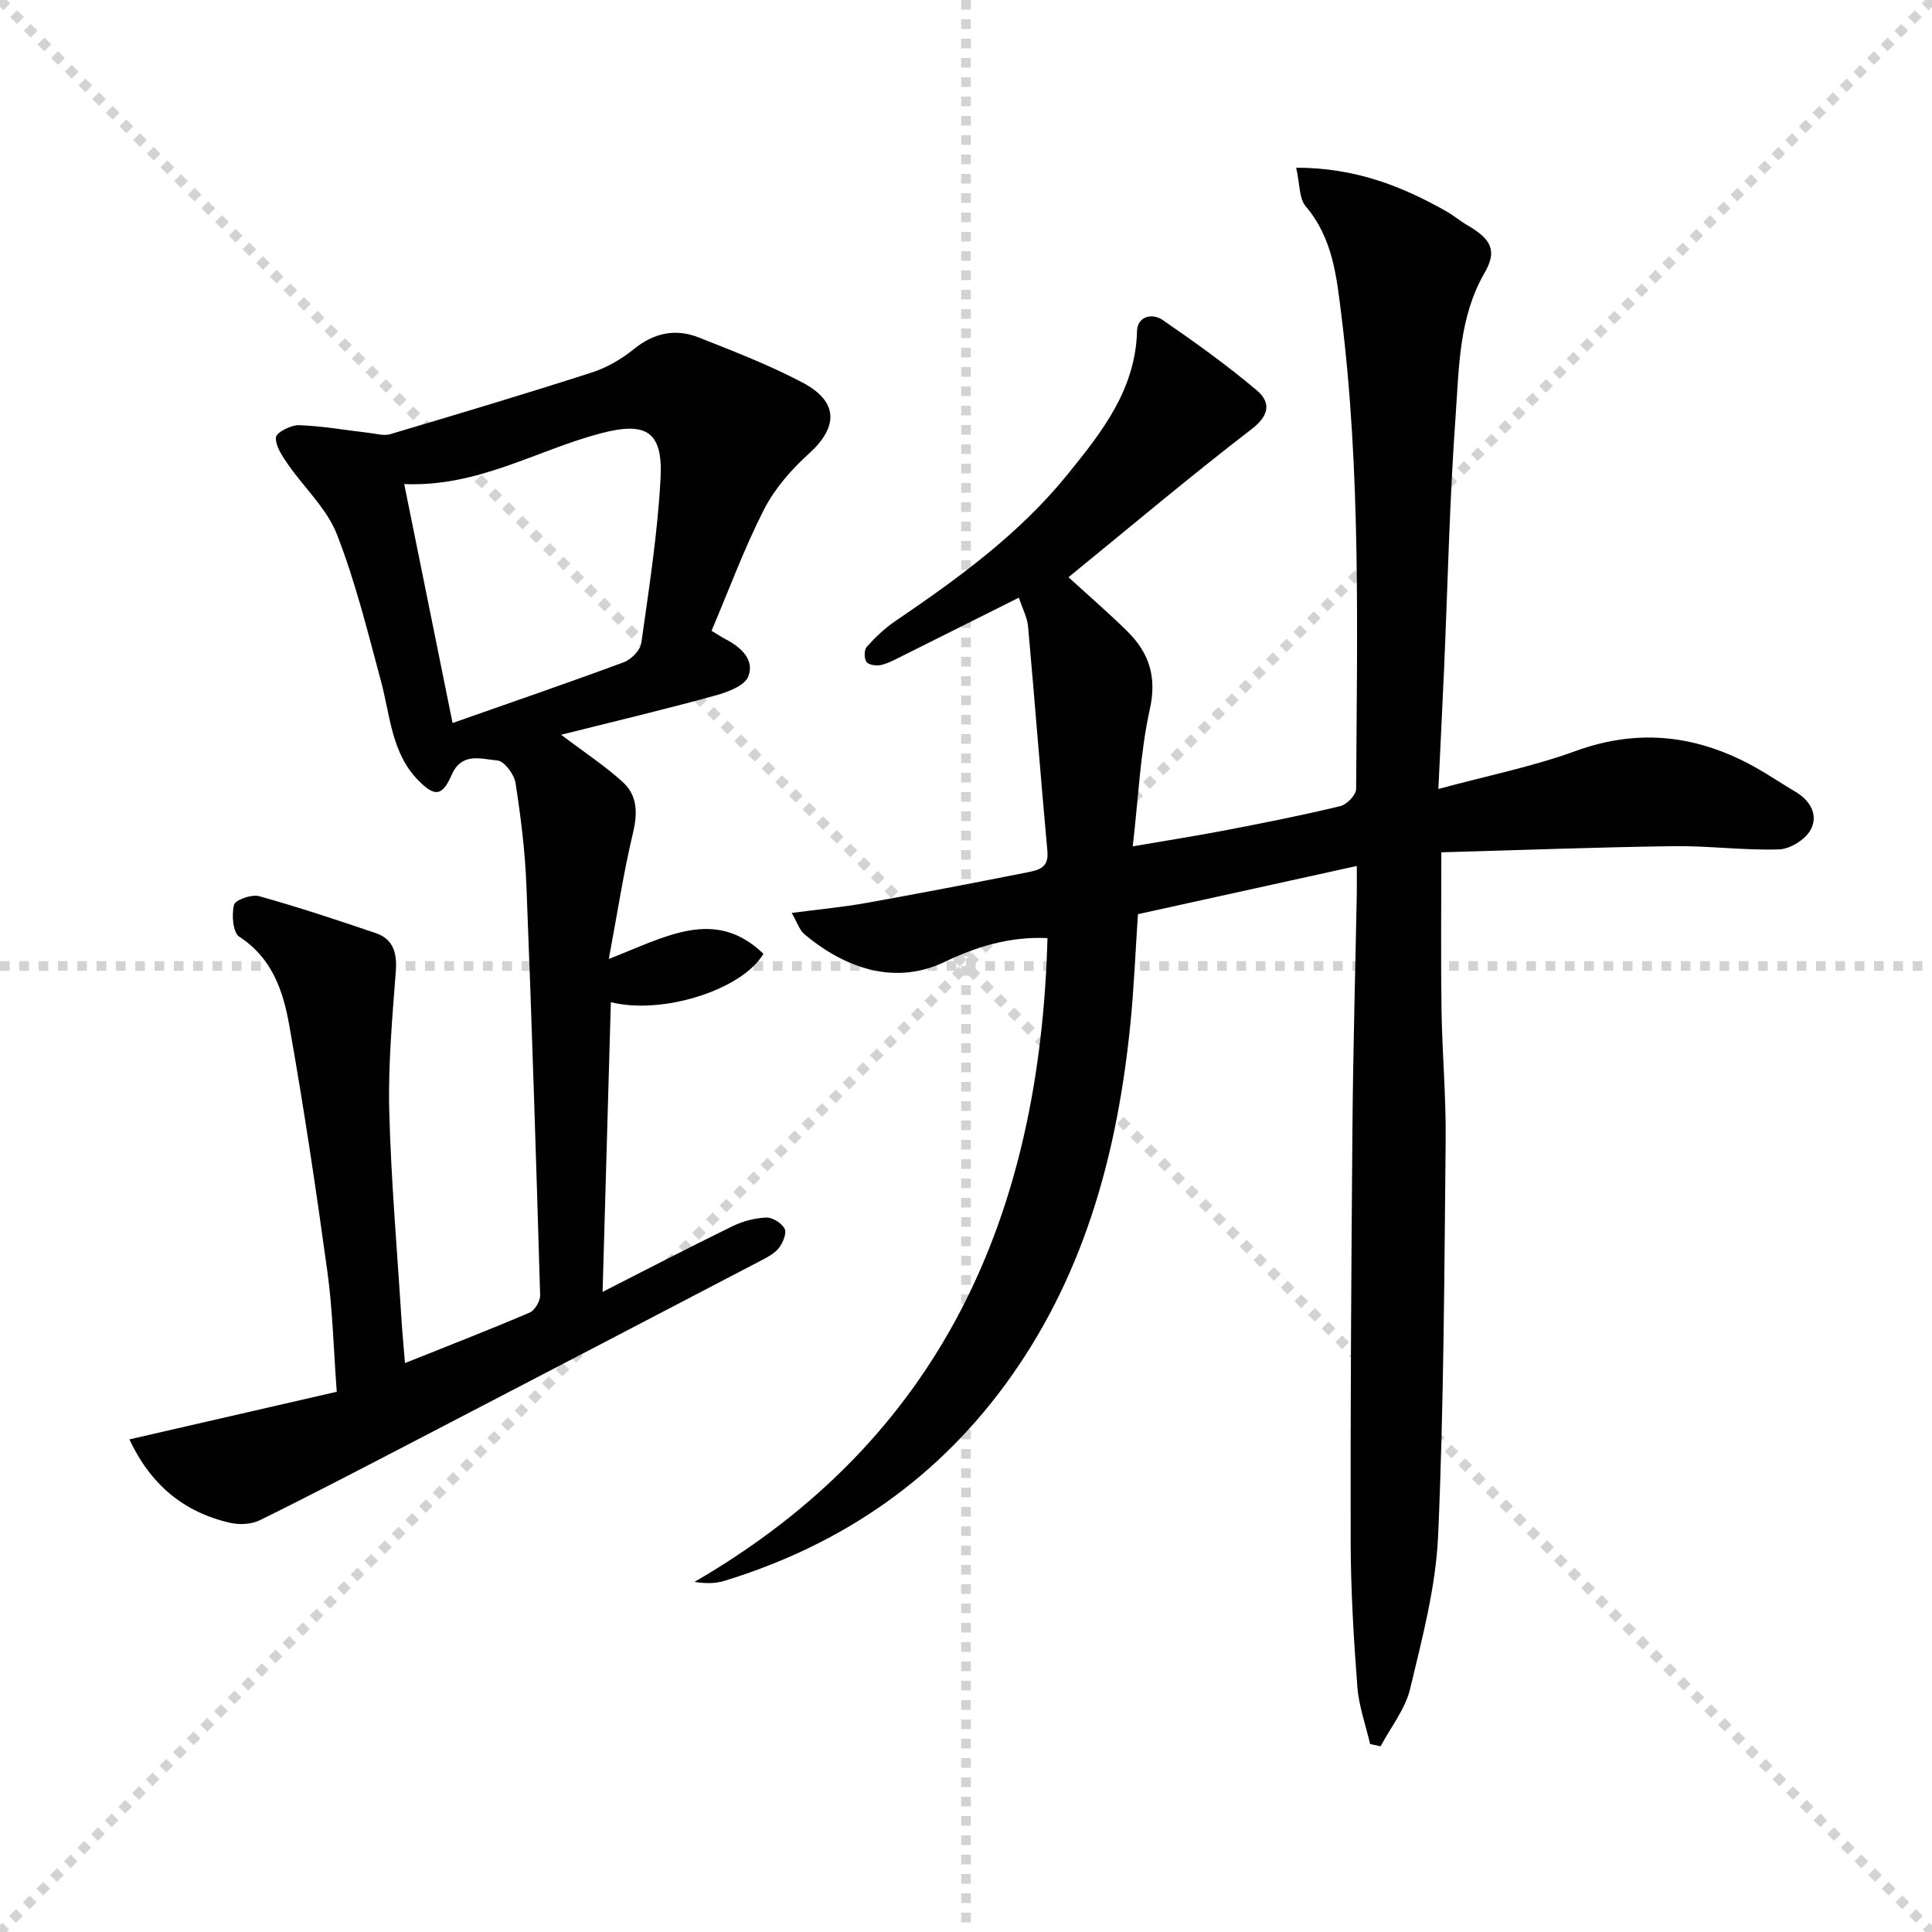
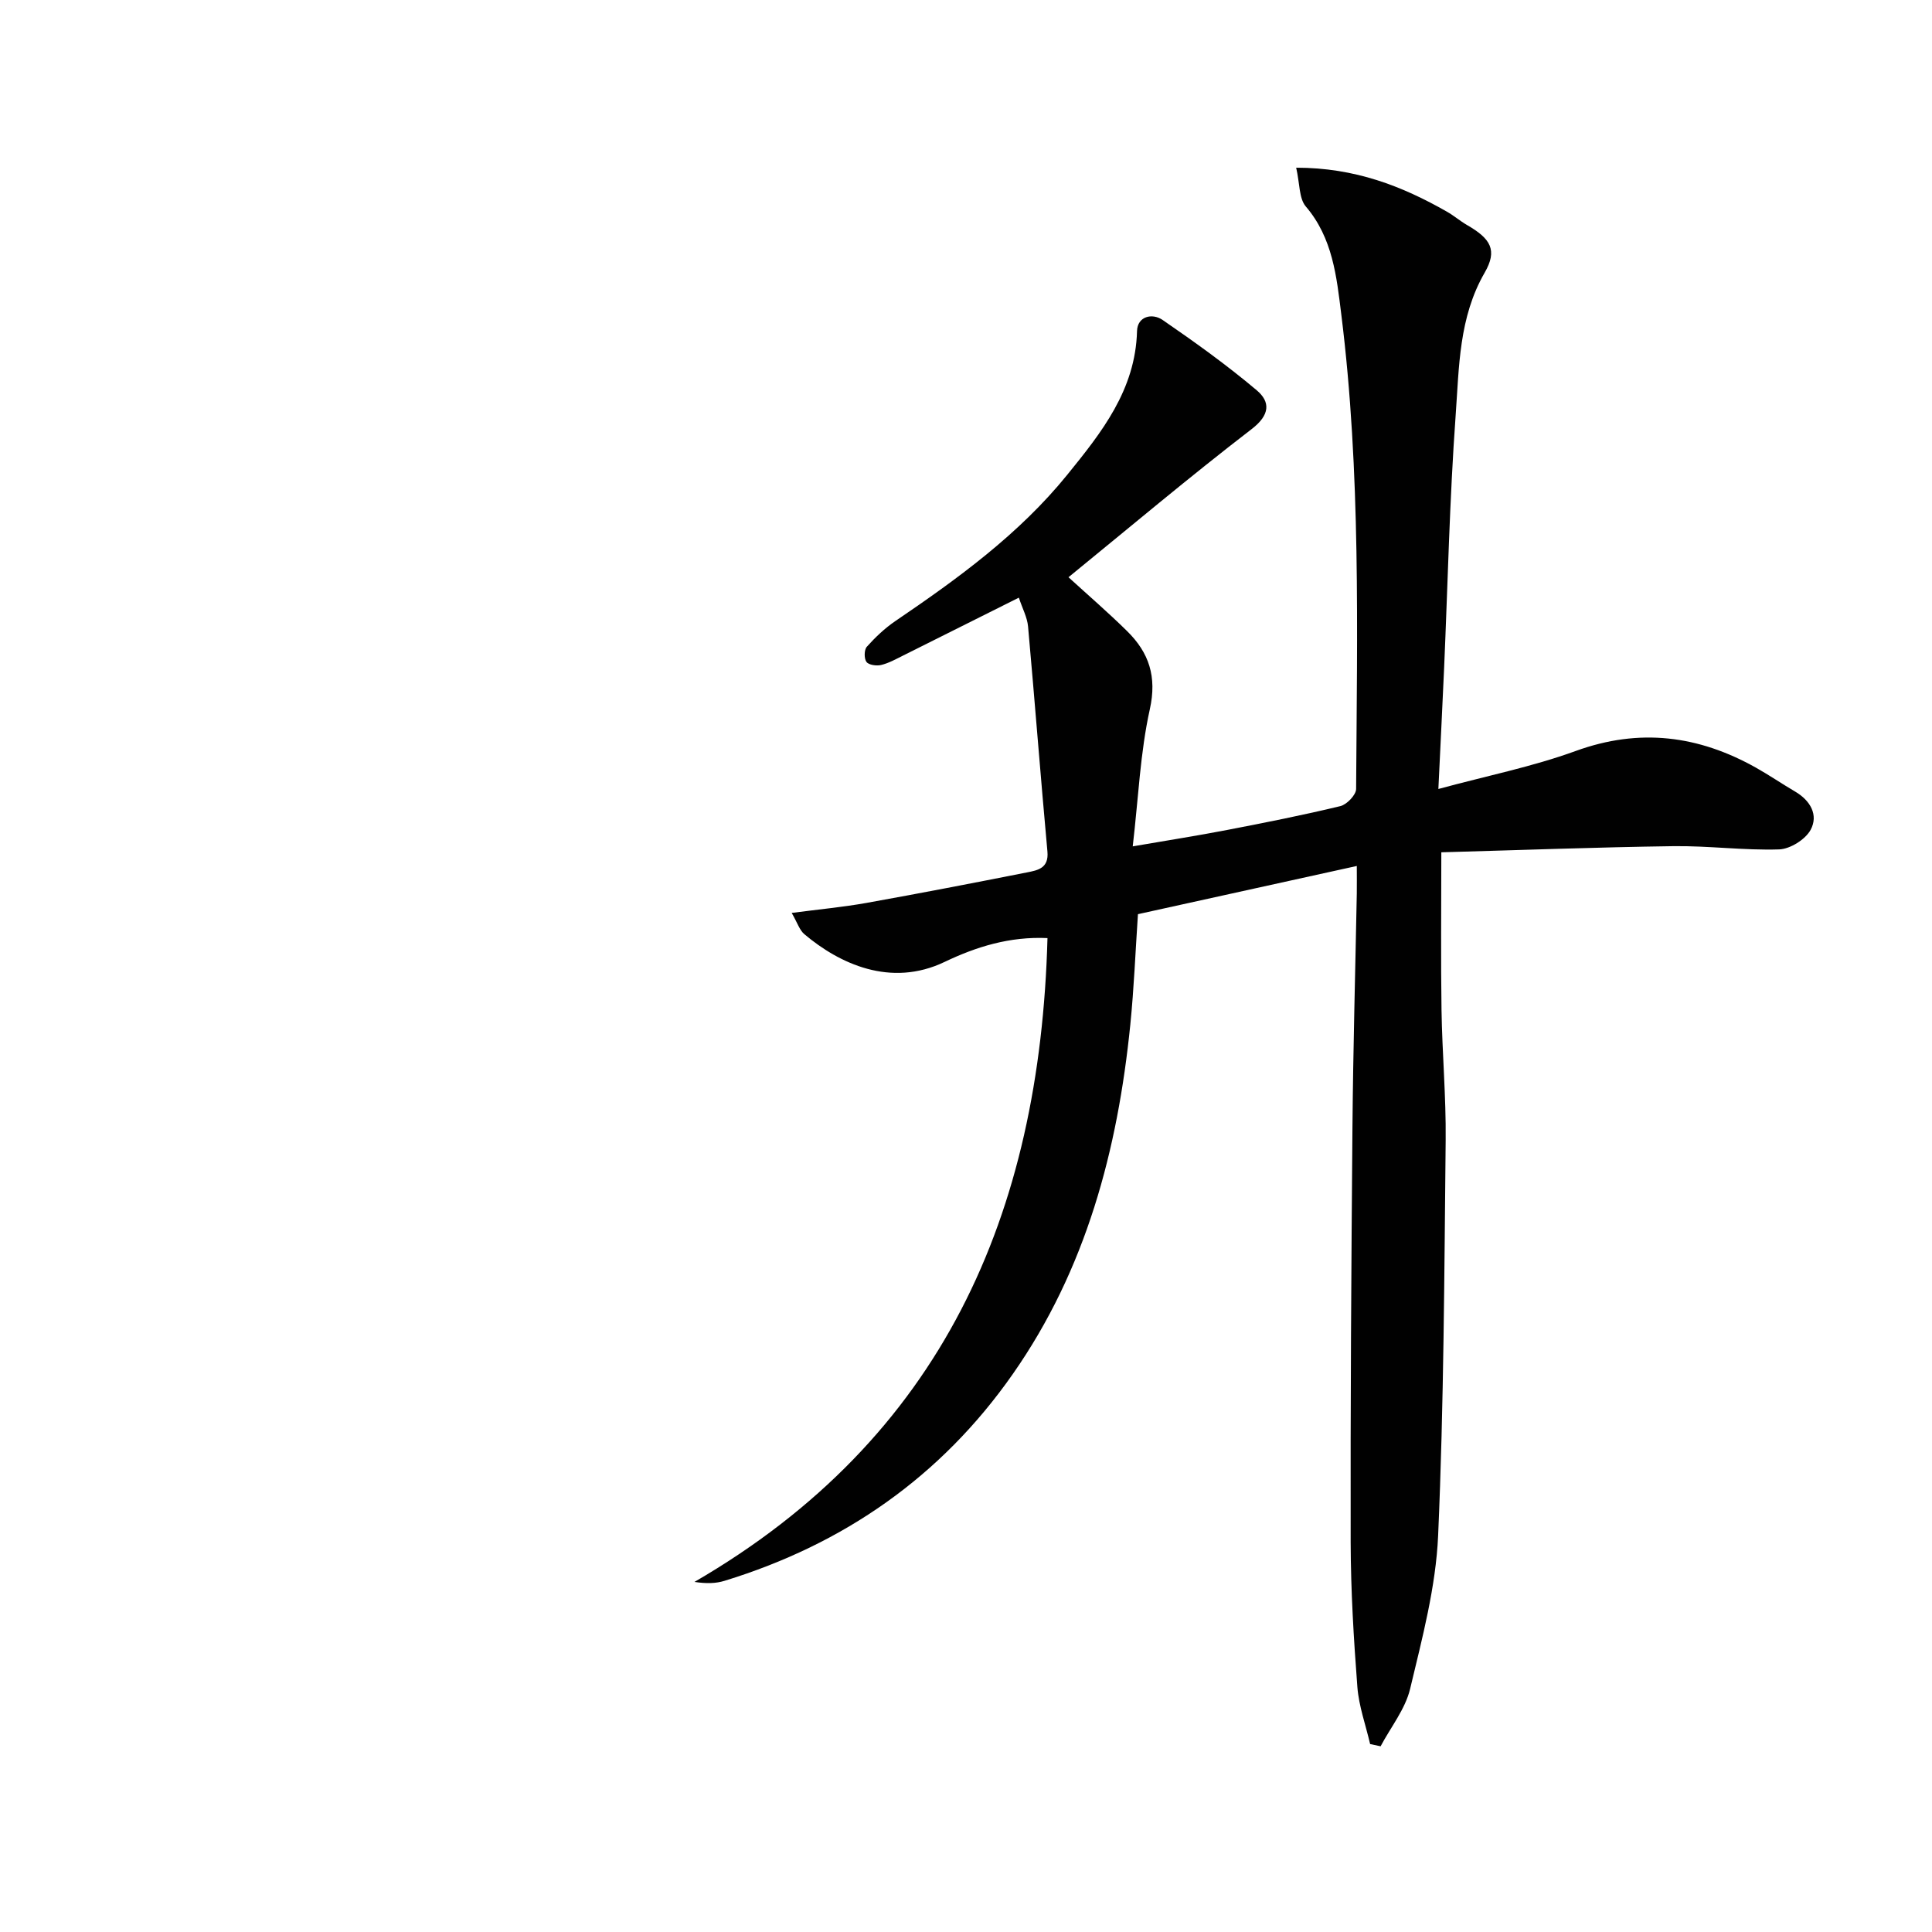
<svg xmlns="http://www.w3.org/2000/svg" enable-background="new 0 0 400 400" viewBox="0 0 400 400">
  <g stroke="lightgray" stroke-dasharray="1,1" stroke-width="1" transform="scale(2, 2)">
-     <line x1="0" y1="0" x2="200" y2="200" />
-     <line x1="200" y1="0" x2="0" y2="200" />
-     <line x1="100" y1="0" x2="100" y2="200" />
-     <line x1="0" y1="100" x2="200" y2="100" />
-   </g>
+     </g>
  <g fill="#010101">
-     <path d="m268.36 34.72c12.19 0 21.92 3.81 31.22 9.11 1.44.82 2.72 1.93 4.15 2.76 4.92 2.83 6.35 5.2 3.65 9.87-5.35 9.27-5.28 19.51-6 29.49-1.26 17.41-1.63 34.89-2.39 52.34-.36 8.12-.77 16.24-1.19 25.06 9.98-2.71 19.45-4.6 28.44-7.87 13.21-4.8 25.42-3.22 37.33 3.47 2.76 1.55 5.37 3.34 8.1 4.94 3.15 1.85 4.86 4.85 3.2 7.92-1.09 2-4.24 3.97-6.52 4.05-7.29.23-14.62-.77-21.93-.67-15.91.22-31.82.82-48.01 1.27 0 11.77-.12 22.2.04 32.63.14 8.98.95 17.96.86 26.93-.28 27.3-.37 54.62-1.56 81.89-.47 10.66-3.3 21.28-5.8 31.75-1.01 4.21-4.02 7.94-6.11 11.89-.72-.15-1.44-.3-2.17-.46-.91-3.93-2.33-7.83-2.64-11.8-.76-9.95-1.36-19.93-1.39-29.9-.06-28.66.13-57.32.37-85.98.14-16.14.59-32.28.9-48.42.03-1.8 0-3.59 0-5.7-15.34 3.38-30.19 6.65-45.31 9.98-.52 7.71-.82 15.31-1.58 22.86-2.62 25.96-9.15 50.67-24.35 72.38-14.85 21.22-34.99 35.21-59.66 42.78-1.78.55-3.7.61-6.23.23 51.29-29.74 71.55-76.07 73.09-133.3-7.86-.36-14.76 1.81-21.29 4.93-11.19 5.36-21.8.37-29.04-5.73-1.01-.85-1.45-2.38-2.63-4.41 5.75-.75 10.66-1.21 15.48-2.07 11.1-1.99 22.18-4.13 33.25-6.32 2.2-.44 4.53-.84 4.22-4.3-1.42-15.53-2.61-31.08-4.01-46.61-.17-1.89-1.16-3.71-1.91-5.97-8.3 4.16-16.12 8.08-23.95 11.98-1.49.74-2.98 1.58-4.57 1.96-.95.23-2.56 0-3.03-.64-.51-.7-.49-2.51.08-3.14 1.75-1.96 3.71-3.82 5.88-5.3 12.98-8.82 25.65-18.01 35.62-30.31 7.09-8.74 14.12-17.56 14.44-29.75.08-3.05 3.13-3.78 5.29-2.3 6.68 4.59 13.3 9.34 19.49 14.56 2.85 2.41 2.77 5.1-1.04 8.03-12.88 9.91-25.32 20.4-37.93 30.68 4.09 3.74 8.25 7.32 12.14 11.16 4.52 4.45 6.2 9.4 4.7 16.17-1.99 8.98-2.36 18.31-3.54 28.39 7.31-1.26 13.46-2.22 19.57-3.4 7.83-1.51 15.66-3.06 23.41-4.93 1.34-.32 3.26-2.32 3.27-3.55.2-32.79 1-65.62-3.07-98.25-.97-7.8-1.77-15.86-7.38-22.39-1.38-1.67-1.2-4.66-1.96-7.99z" />
-     <path d="m116.18 152.12c4.98 3.78 9.16 6.5 12.79 9.83 3.04 2.78 3.05 6.46 2.07 10.56-1.93 8.09-3.18 16.35-4.99 26.03 11.85-4.61 21.97-10.74 32.01-1.07-4.37 7.45-20.9 12.71-31.59 10.02-.56 19.55-1.11 39.08-1.71 59.98 9.33-4.75 18.05-9.28 26.88-13.59 2.14-1.04 4.63-1.7 6.99-1.8 1.29-.06 3.18 1.13 3.81 2.29.48.89-.31 2.85-1.1 3.91-.84 1.13-2.27 1.91-3.58 2.6-23.56 12.31-47.14 24.6-70.73 36.86-11.03 5.73-22.05 11.49-33.19 16.99-1.74.86-4.22 1-6.16.56-9.66-2.18-16.52-7.95-20.89-17.28 14.35-3.3 28.42-6.53 42.93-9.86-.66-8.89-.85-16.99-1.95-24.96-2.35-17.08-4.9-34.15-7.92-51.12-1.25-6.98-3.56-13.78-10.3-18.12-1.34-.86-1.61-4.54-1.11-6.61.24-1.01 3.65-2.23 5.19-1.8 8.12 2.26 16.13 4.93 24.11 7.63 3.76 1.27 4.48 4.18 4.2 8-.72 9.57-1.59 19.18-1.35 28.74.36 14.28 1.61 28.53 2.5 42.8.2 3.25.52 6.49.76 9.5 8.96-3.59 17.44-6.88 25.8-10.45 1.08-.46 2.22-2.4 2.18-3.63-.83-28.26-1.72-56.52-2.84-84.77-.28-7.12-1.16-14.24-2.26-21.28-.28-1.78-2.33-4.51-3.75-4.63-3.27-.27-7.37-1.83-9.47 2.98-1.92 4.41-3.46 4.63-6.87 1.17-5.61-5.68-5.84-13.46-7.77-20.61-2.76-10.22-5.29-20.59-9.14-30.41-2.09-5.33-6.78-9.62-10.14-14.49-1.16-1.69-2.59-3.76-2.46-5.55.07-1 3.13-2.57 4.79-2.51 4.88.17 9.73 1.05 14.6 1.61 1.41.16 2.96.64 4.24.26 13.97-4.15 27.93-8.32 41.8-12.79 3.1-1 6.13-2.77 8.67-4.83 4.19-3.4 8.67-4.31 13.5-2.39 7.22 2.86 14.52 5.68 21.38 9.29 7.55 3.97 7.49 9.23 1.3 14.81-3.63 3.27-7.05 7.22-9.25 11.53-4.11 8.07-7.25 16.63-10.84 25.08 1.52.92 2.18 1.37 2.89 1.73 3.2 1.65 6.08 4.28 4.71 7.74-.78 1.96-4.39 3.27-6.97 3.97-10.41 2.86-20.93 5.37-31.77 8.08zm-32.49-51.9c3.38 16.71 6.61 32.69 10.01 49.47 12.68-4.46 24.13-8.38 35.47-12.59 1.53-.57 3.4-2.48 3.61-3.99 1.59-11.32 3.37-22.66 3.98-34.05.53-9.84-3.05-11.8-12.4-9.34-13.26 3.49-25.39 11.15-40.67 10.5z" />
+     <path d="m268.36 34.72c12.19 0 21.92 3.81 31.22 9.11 1.44.82 2.72 1.93 4.15 2.76 4.92 2.83 6.35 5.2 3.65 9.87-5.35 9.27-5.28 19.51-6 29.49-1.26 17.41-1.63 34.89-2.39 52.34-.36 8.12-.77 16.24-1.19 25.06 9.98-2.71 19.45-4.6 28.44-7.87 13.21-4.8 25.42-3.22 37.33 3.47 2.76 1.55 5.37 3.34 8.1 4.94 3.15 1.85 4.86 4.85 3.2 7.92-1.09 2-4.24 3.97-6.52 4.05-7.29.23-14.62-.77-21.93-.67-15.91.22-31.82.82-48.01 1.27 0 11.77-.12 22.2.04 32.63.14 8.98.95 17.96.86 26.93-.28 27.3-.37 54.62-1.56 81.89-.47 10.66-3.3 21.28-5.8 31.75-1.01 4.21-4.02 7.94-6.11 11.89-.72-.15-1.44-.3-2.17-.46-.91-3.93-2.33-7.83-2.64-11.8-.76-9.95-1.36-19.93-1.39-29.9-.06-28.66.13-57.32.37-85.98.14-16.14.59-32.28.9-48.42.03-1.8 0-3.59 0-5.7-15.34 3.38-30.19 6.65-45.31 9.98-.52 7.71-.82 15.31-1.58 22.86-2.62 25.96-9.15 50.67-24.35 72.38-14.85 21.22-34.99 35.21-59.66 42.78-1.78.55-3.7.61-6.23.23 51.29-29.74 71.55-76.07 73.09-133.3-7.86-.36-14.76 1.81-21.29 4.93-11.19 5.36-21.8.37-29.04-5.73-1.01-.85-1.45-2.38-2.63-4.41 5.75-.75 10.66-1.21 15.48-2.07 11.1-1.99 22.18-4.13 33.25-6.32 2.2-.44 4.53-.84 4.22-4.3-1.42-15.53-2.61-31.08-4.01-46.61-.17-1.89-1.16-3.71-1.91-5.97-8.3 4.16-16.12 8.08-23.95 11.98-1.49.74-2.98 1.58-4.57 1.96-.95.23-2.56 0-3.03-.64-.51-.7-.49-2.51.08-3.14 1.75-1.96 3.71-3.82 5.88-5.3 12.98-8.82 25.65-18.01 35.62-30.31 7.09-8.74 14.12-17.56 14.44-29.75.08-3.05 3.13-3.78 5.29-2.3 6.68 4.59 13.3 9.34 19.49 14.56 2.85 2.41 2.77 5.1-1.04 8.03-12.88 9.91-25.32 20.4-37.93 30.68 4.09 3.74 8.25 7.32 12.14 11.16 4.52 4.45 6.2 9.4 4.7 16.17-1.99 8.98-2.36 18.31-3.54 28.39 7.31-1.26 13.46-2.22 19.57-3.4 7.83-1.51 15.66-3.06 23.41-4.93 1.34-.32 3.26-2.32 3.27-3.55.2-32.79 1-65.62-3.07-98.25-.97-7.8-1.77-15.86-7.38-22.39-1.38-1.67-1.2-4.66-1.96-7.99" />
  </g>
</svg>